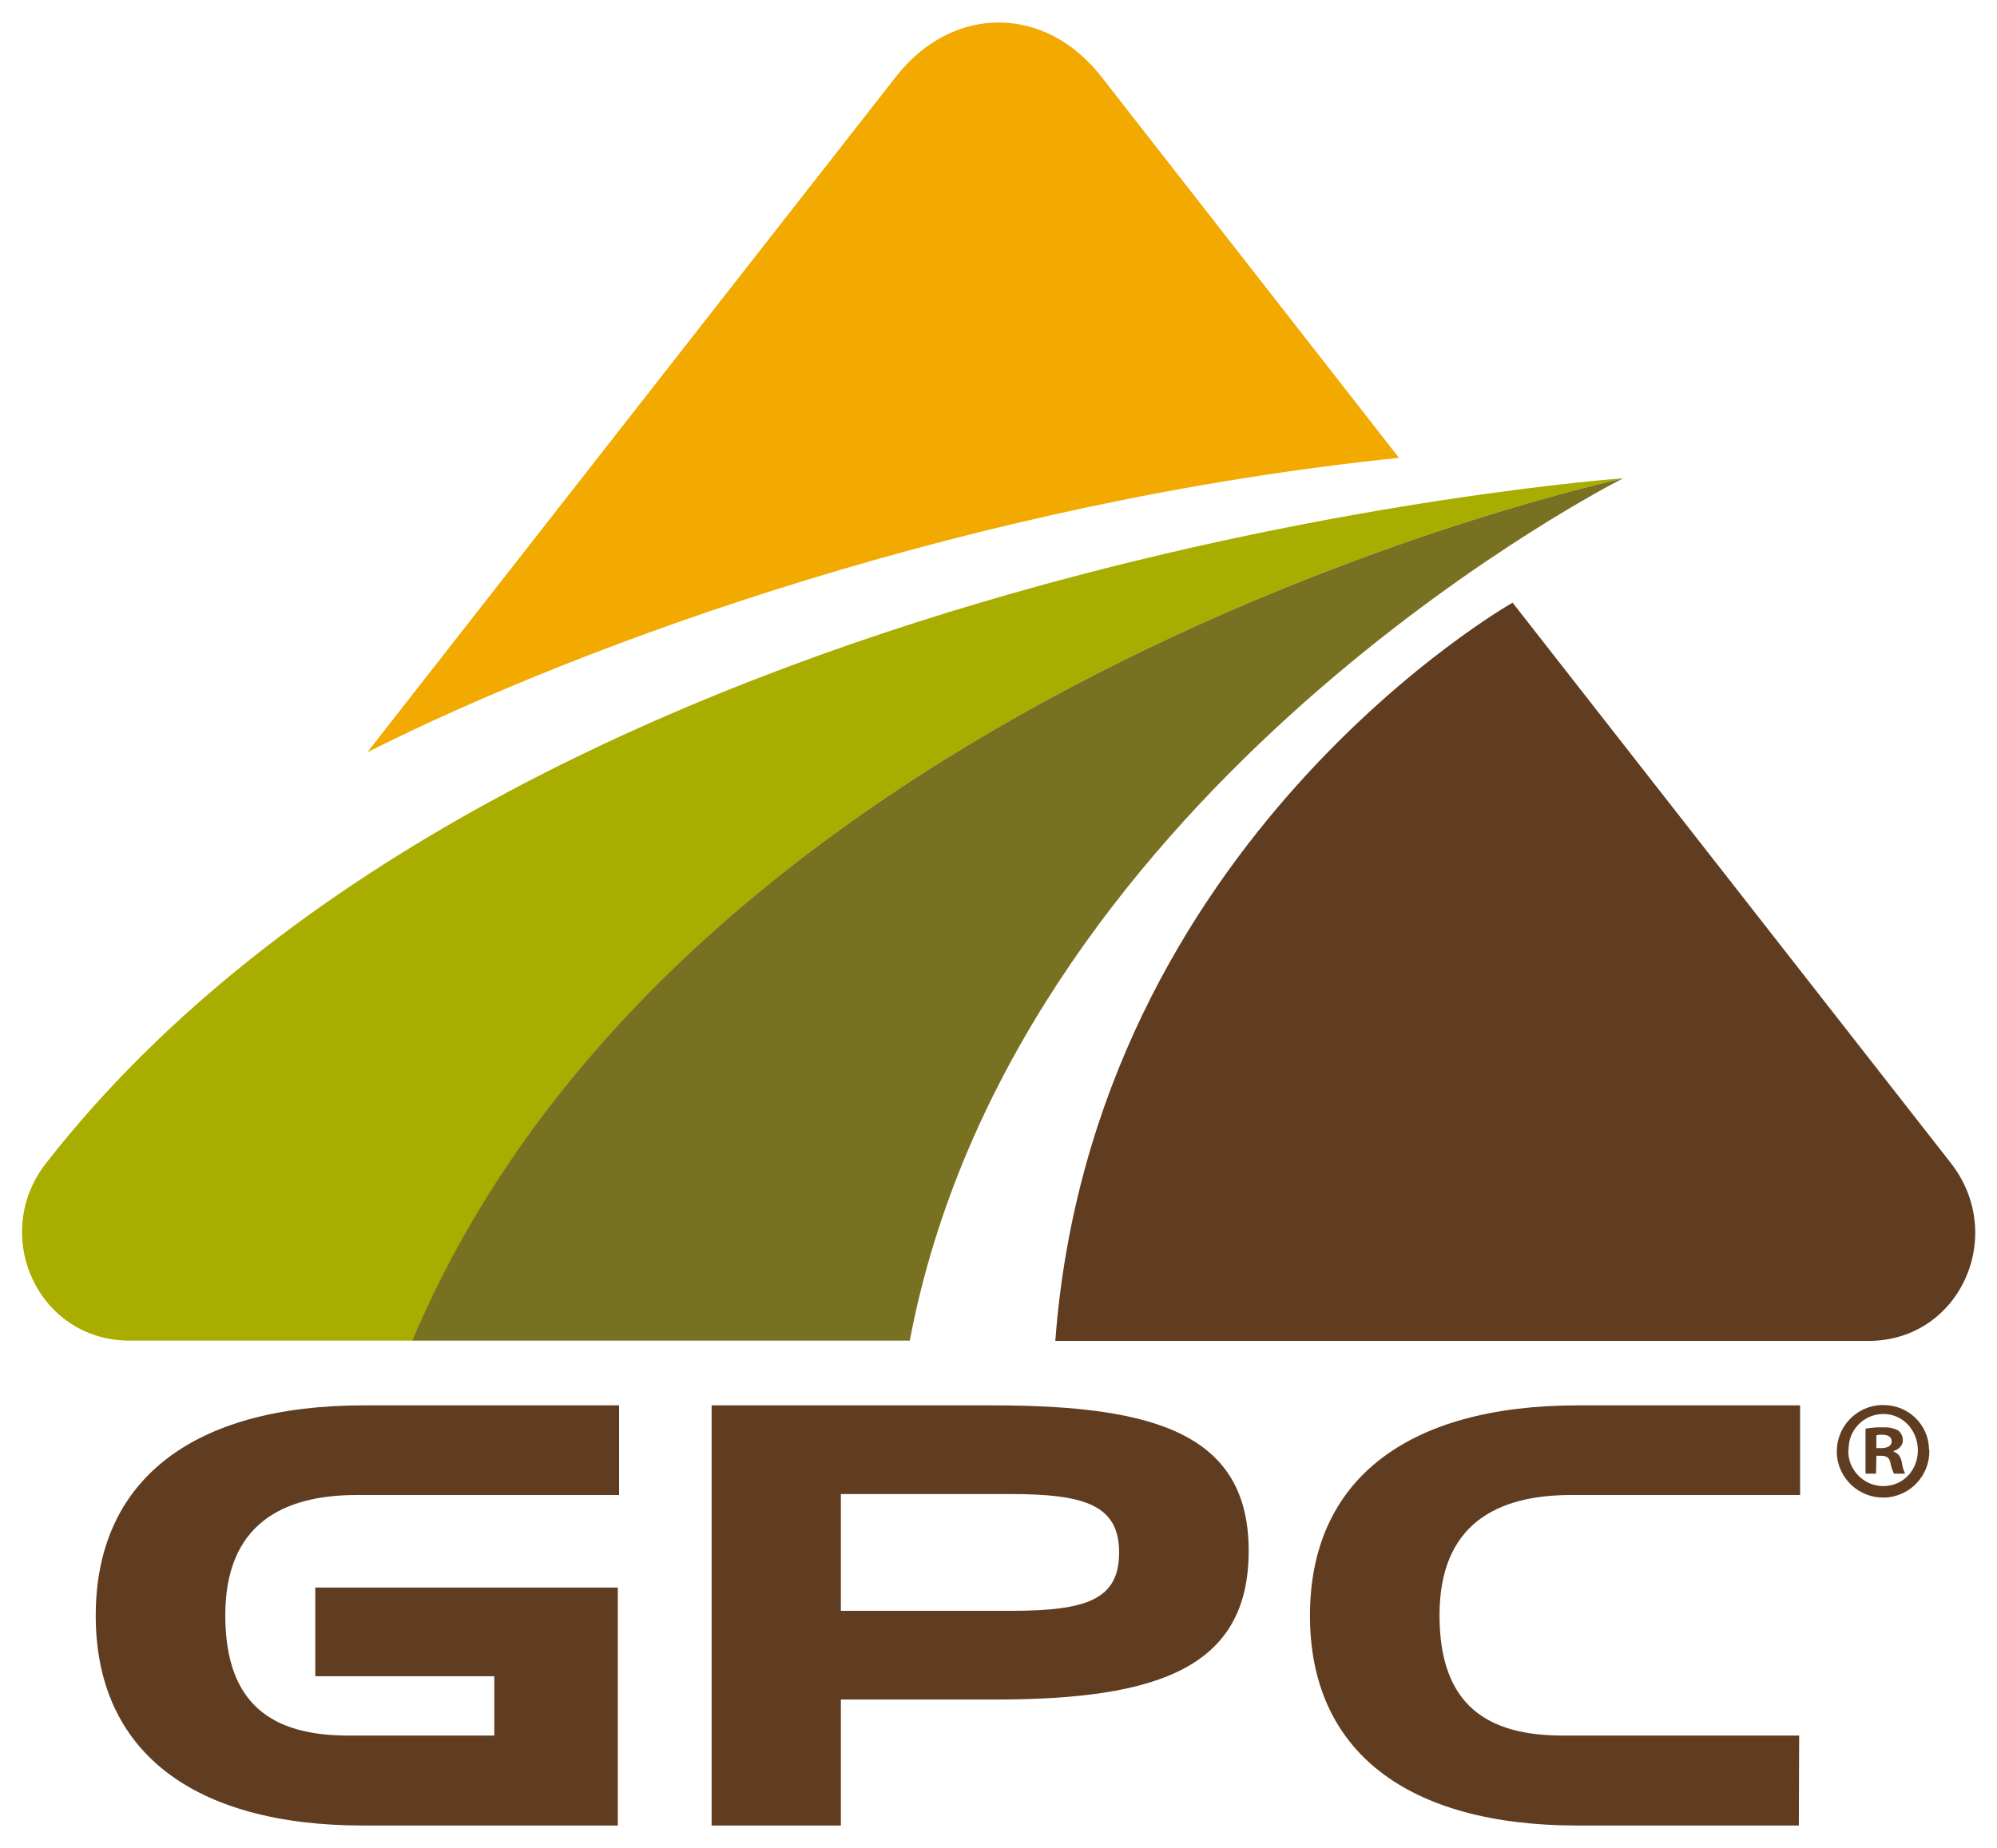
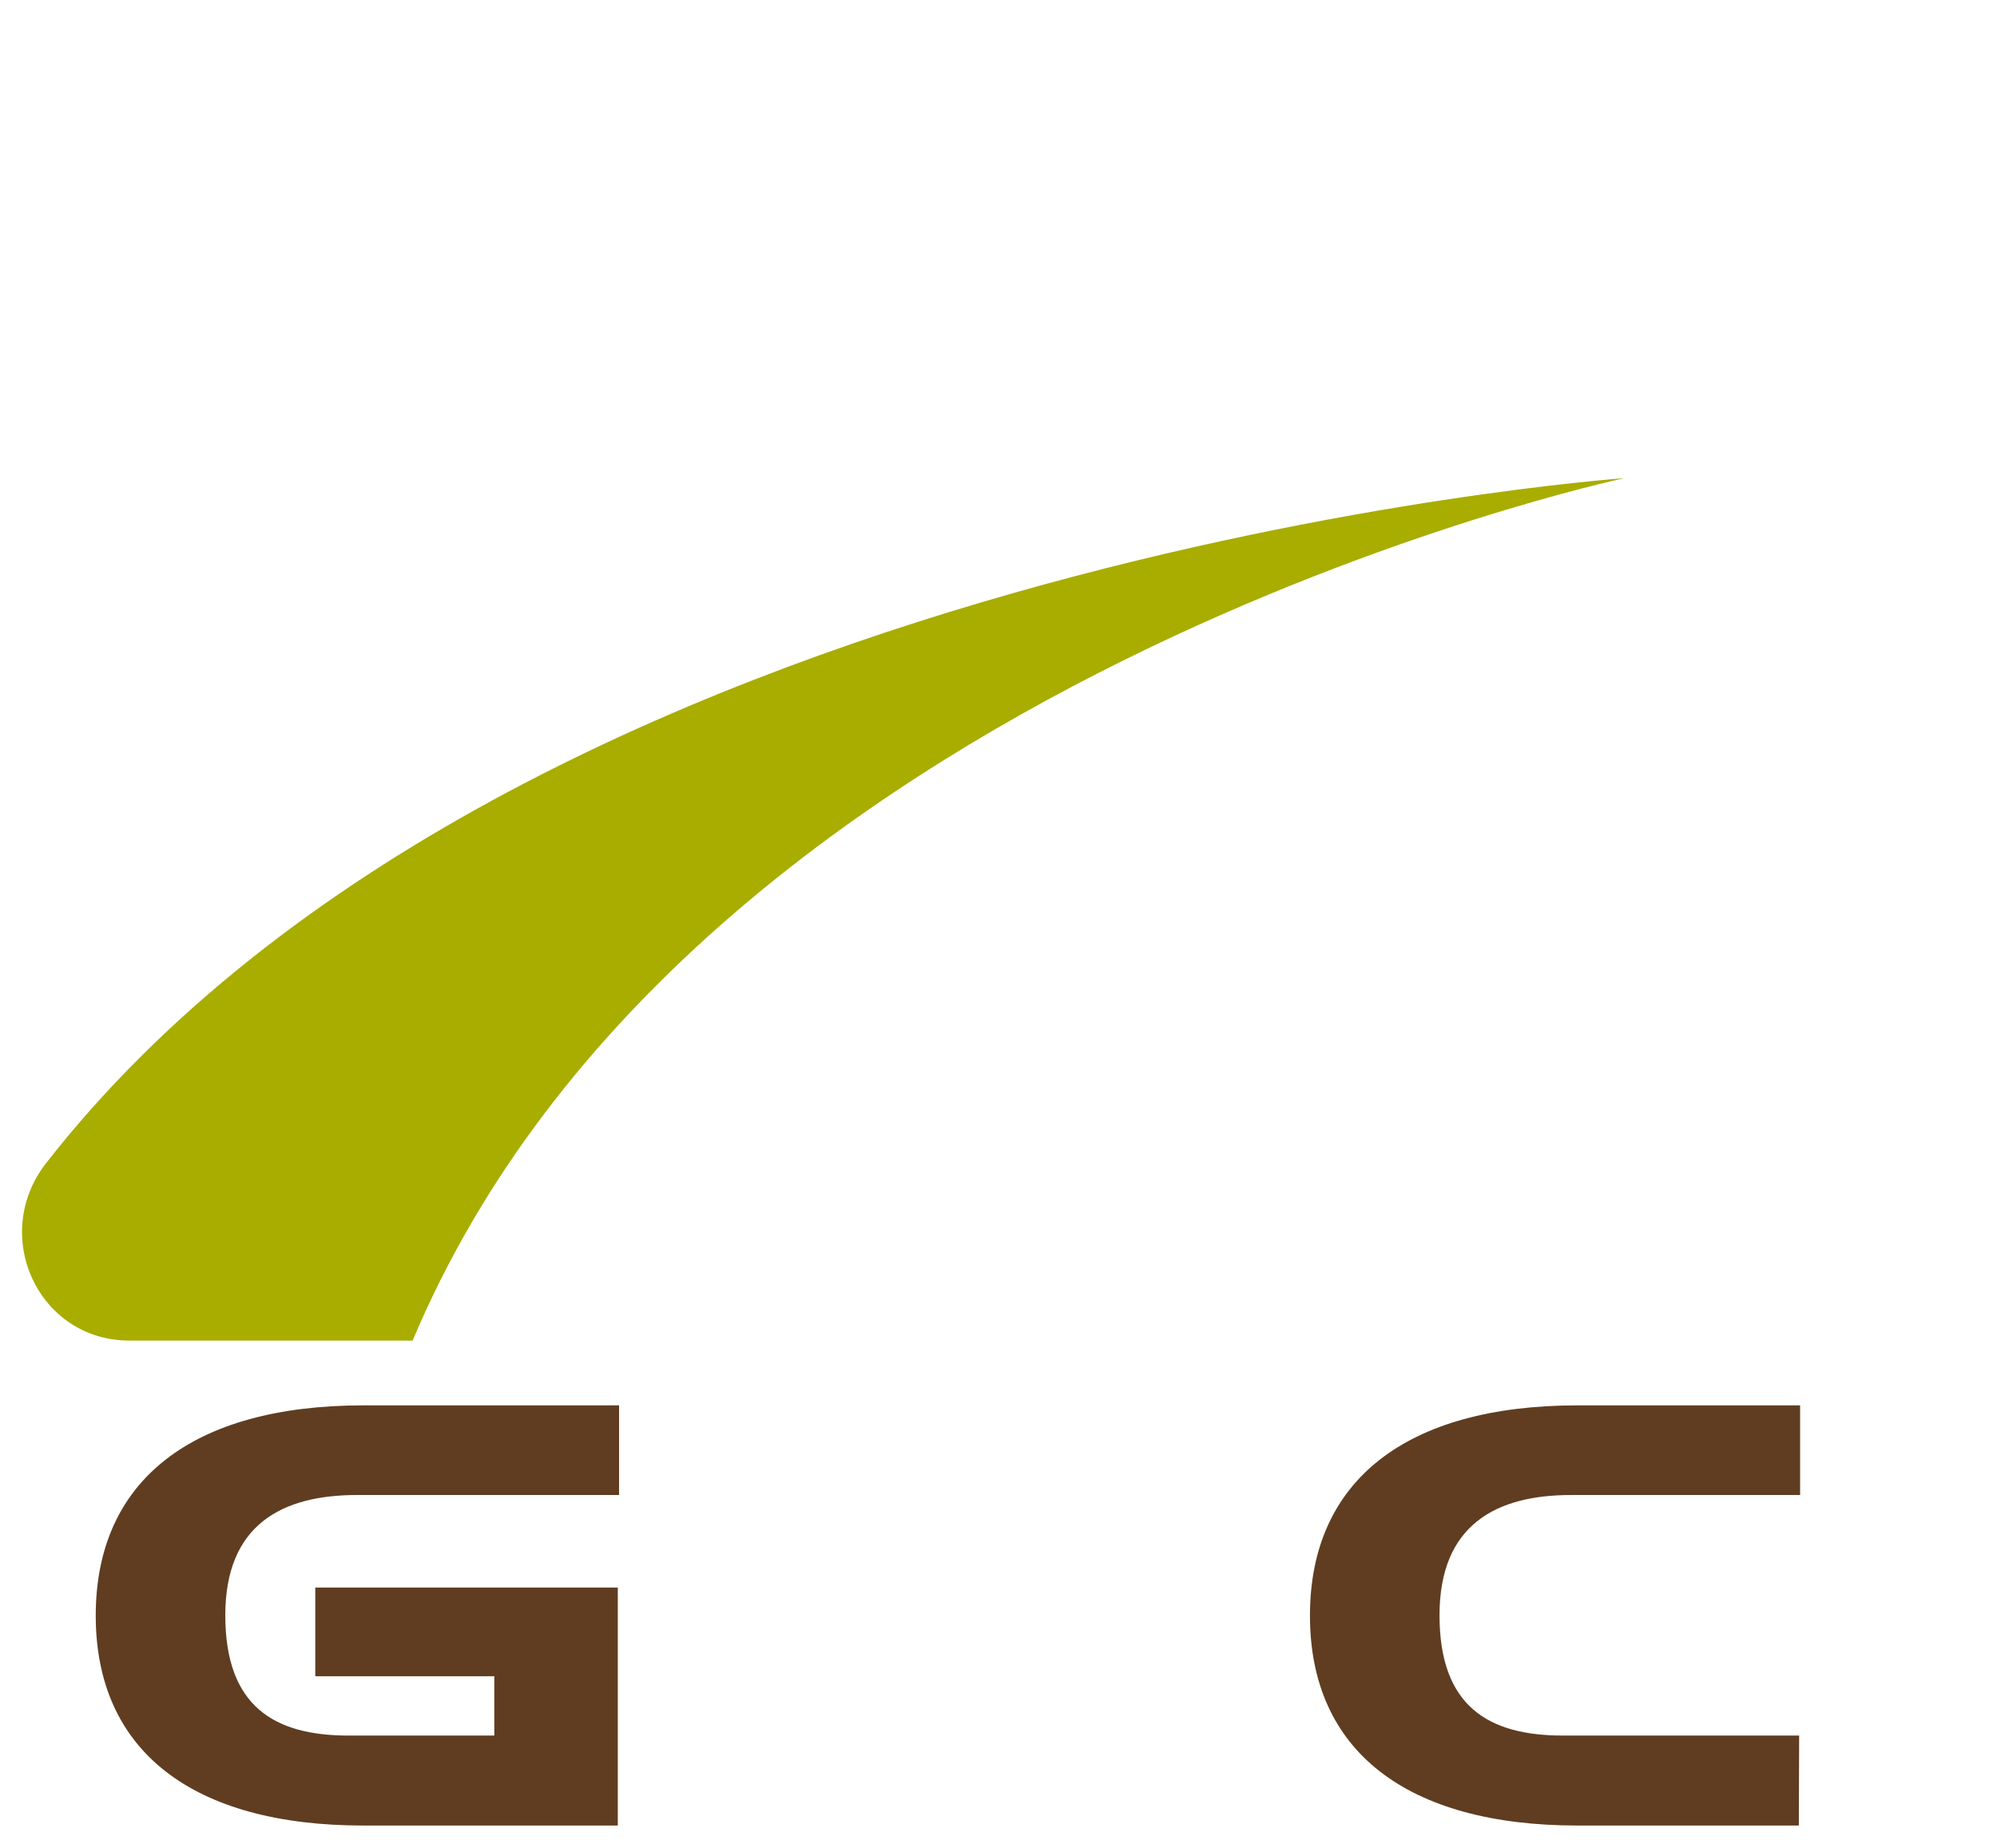
<svg xmlns="http://www.w3.org/2000/svg" version="1.1" id="Layer_1" x="0px" y="0px" viewBox="0 0 625.8 579.2" style="enable-background:new 0 0 625.8 579.2;" xml:space="preserve">
  <style type="text/css">
	.st0{fill:#603D20;}
	.st1{fill:#F2A900;}
	.st2{fill:#A8AD00;}
	.st3{fill:#787121;}
</style>
-   <path class="st0" d="M611.3,364.5L474,188.9c0,0-131.5,74.4-143.3,231.4h254.9C614.3,420.2,629,387.1,611.3,364.5z" />
-   <path class="st1" d="M345.1,24c-17.7-22.6-46.6-22.6-64.3,0L115.1,235.8c68.9-34.7,190.5-78.6,323.3-92.3L345.1,24z" />
  <path class="st2" d="M508.5,150l-0.6,0.3l0.9-0.4c0,0-345.8,24.6-494.3,214.6c-17.7,22.6-2.6,55.7,26.1,55.7h88.7  C216.7,212.4,508.5,150,508.5,150z" />
-   <path class="st3" d="M129.2,420.2h155.9c31.9-168.5,211-263.8,222.8-269.9l0.6-0.3C508.5,150,216.7,212.4,129.2,420.2z" />
  <path class="st0" d="M113.9,572.2c-53.6,0-83.9-23.4-83.9-65.8s30.3-65.9,83.9-65.9h80.1v28.1h-82.2c-23.3,0-41.2,9.2-41.2,37.7  S85.9,544,109.2,544h45.7v-18.6H98.8v-27.8h94.8v74.6H113.9z" />
  <path class="st0" d="M563.7,572.2h-69.3c-53.6,0-83.9-23.4-83.9-65.8s30.3-65.9,83.9-65.9h69.7v28.1h-71.8  c-23.3,0-41.2,9.2-41.2,37.7s15.3,37.7,38.7,37.7h74L563.7,572.2z" />
-   <path class="st0" d="M312,532.7h-48.5v39.5H223V440.5h88.1c51.3,0,80.2,9.2,80.2,45.6S363.3,532.7,312,532.7z M316.7,468.3h-53.2  v36.6h53.2c23.8,0,34-3.5,34-18.3S340,468.3,316.7,468.3z" />
-   <path class="st0" d="M604.6,454.5c0.2,8-6.1,14.7-14.1,14.9c-8,0.2-14.7-6.1-14.9-14.1c-0.2-8,6.1-14.7,14.1-14.9c0.1,0,0.3,0,0.4,0  c7.8-0.1,14.3,6.1,14.4,13.9C604.6,454.4,604.6,454.4,604.6,454.5z M579.2,454.5c-0.2,6,4.6,11.1,10.6,11.3c0.1,0,0.3,0,0.4,0  c6.2,0,10.8-5,10.8-11.2s-4.6-11.4-10.8-11.4c-6.1,0-11,5-10.9,11.1C579.2,454.4,579.2,454.4,579.2,454.5z M587.9,461.9h-3.3v-14.1  c1.8-0.3,3.6-0.5,5.4-0.4c1.7-0.1,3.4,0.2,4.9,1c0.9,0.8,1.4,1.9,1.4,3.1c0,1.5-1.2,2.8-2.9,3.3v0.2c1.4,0.5,2.2,1.5,2.6,3.4  c0.1,1.2,0.5,2.4,1,3.5h-3.5c-0.5-1.1-0.9-2.2-1.1-3.4c-0.3-1.5-1.1-2.2-2.9-2.2h-1.5L587.9,461.9z M588,453.9h1.5  c1.8,0,3.3-0.6,3.3-2.1c0-1.3-1-2.1-3-2.1c-0.6,0-1.2,0-1.8,0.2L588,453.9z" />
</svg>